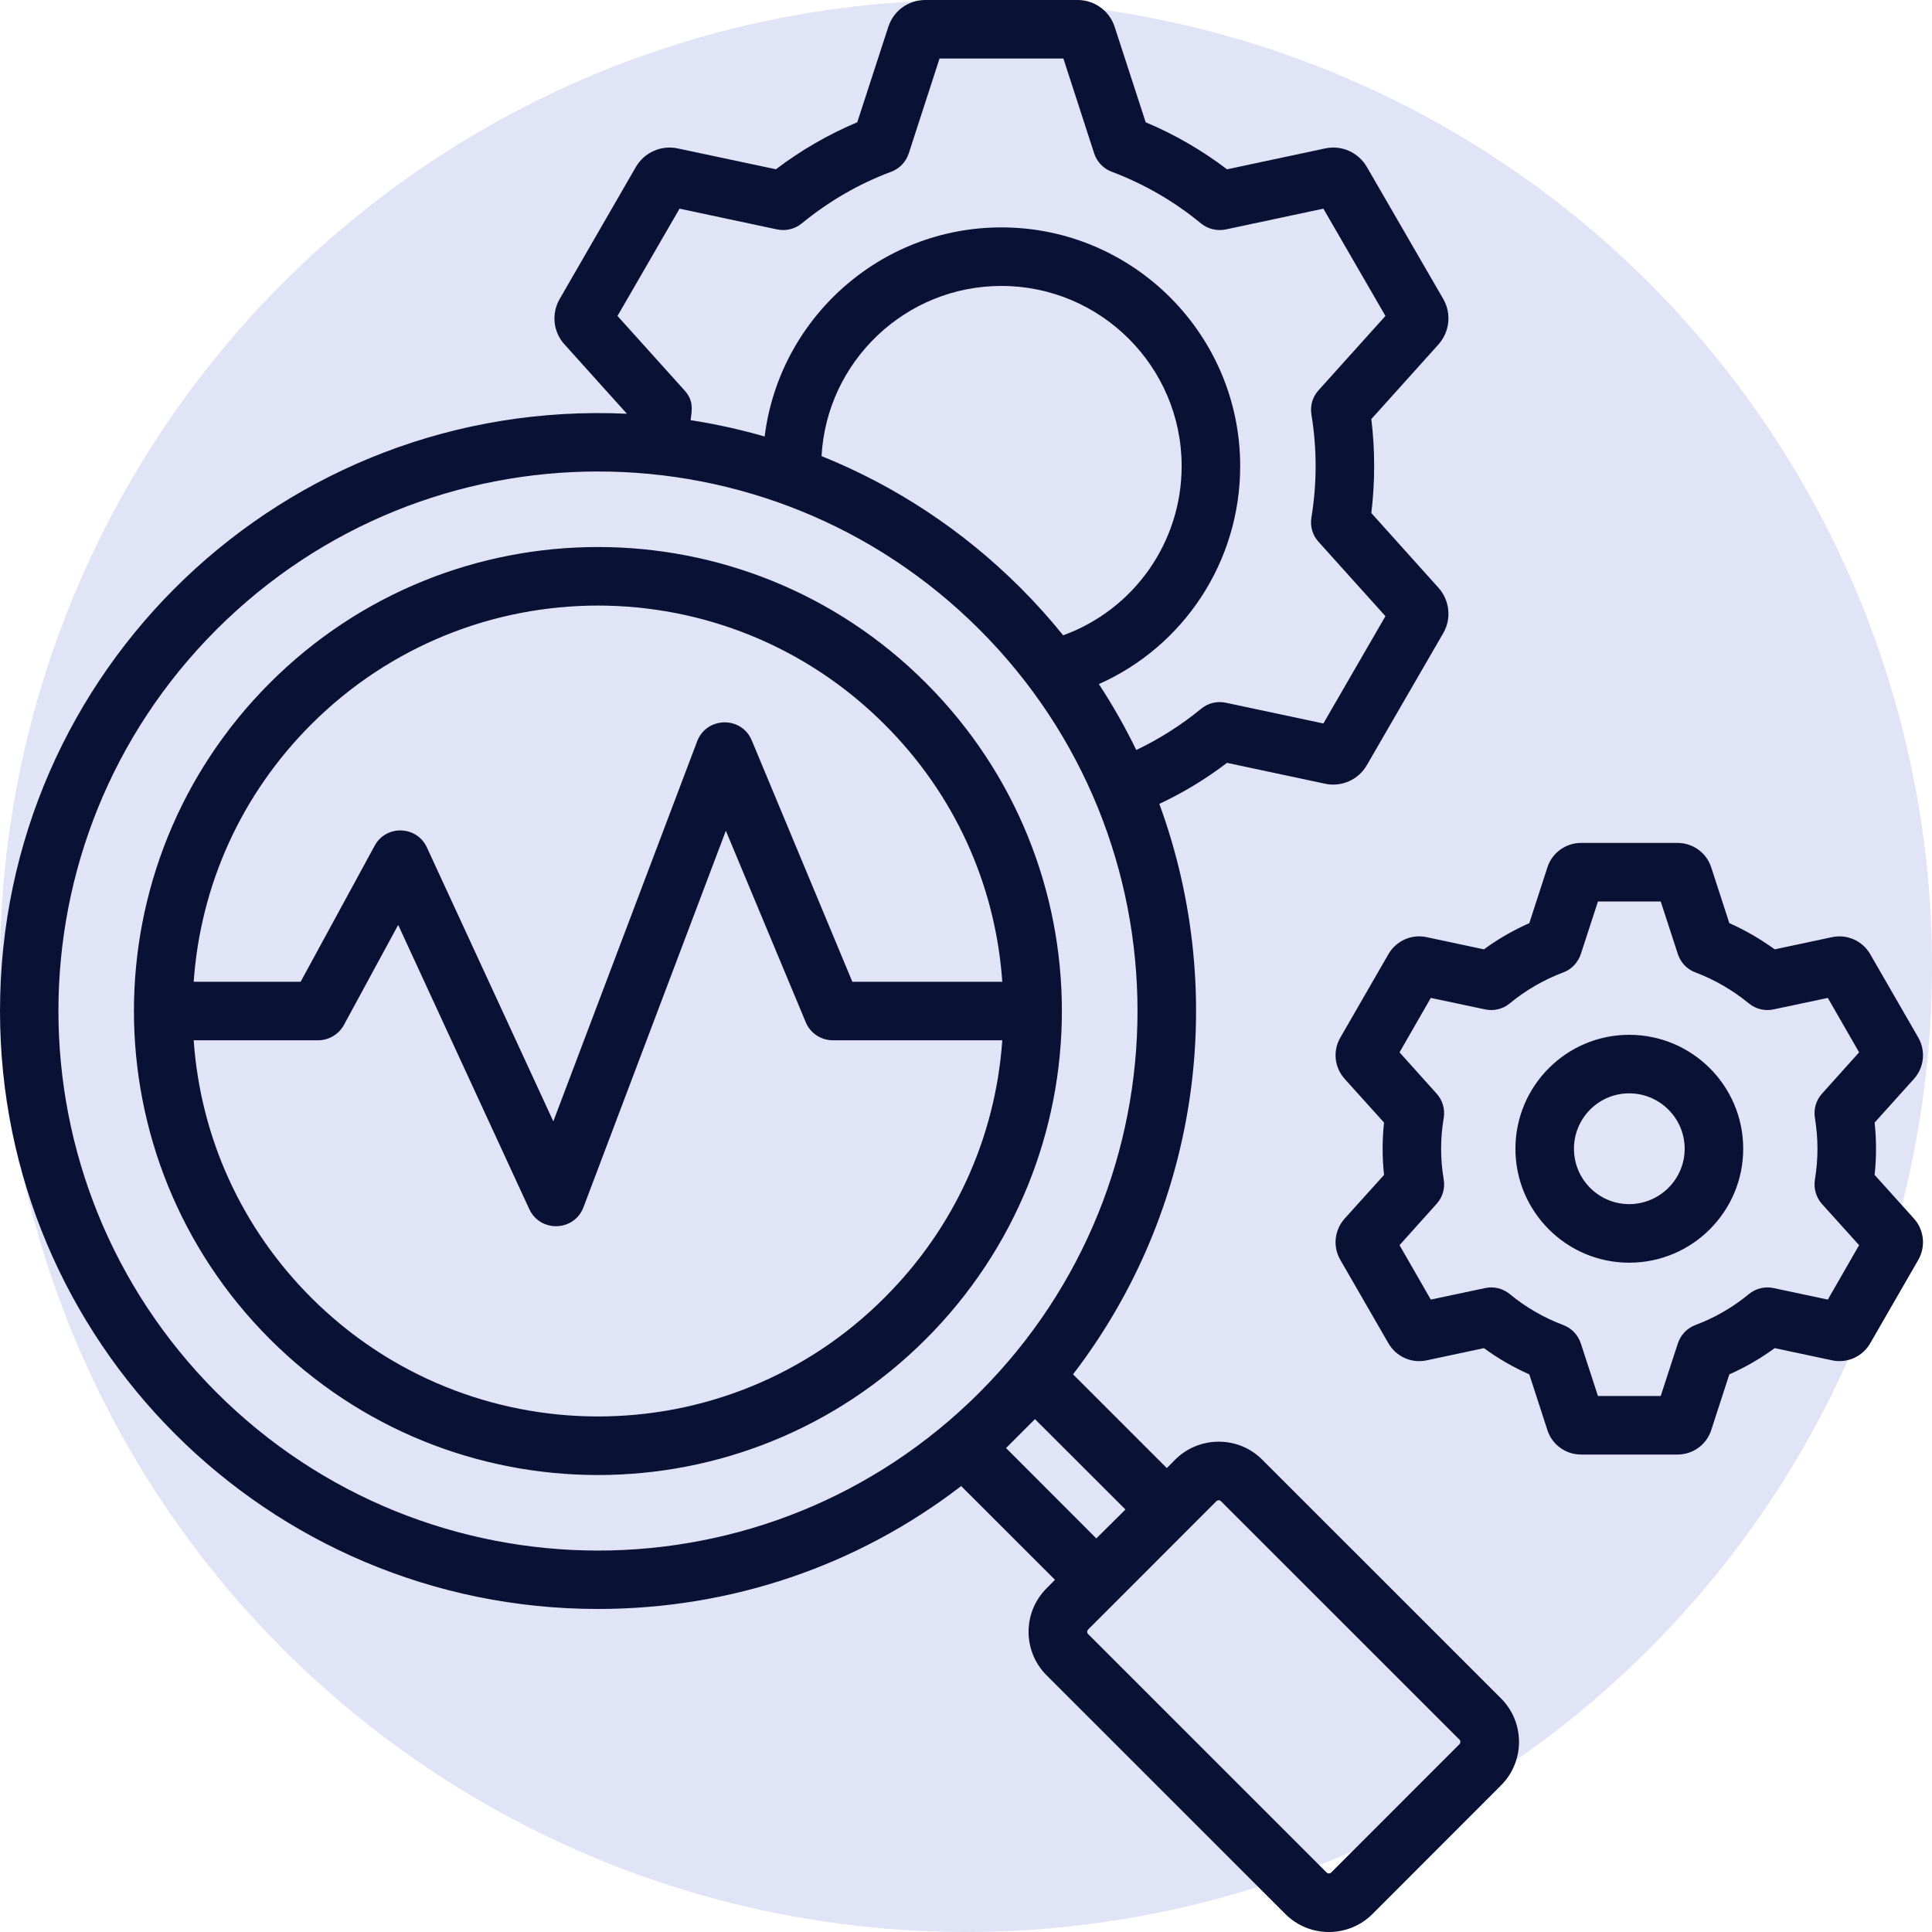
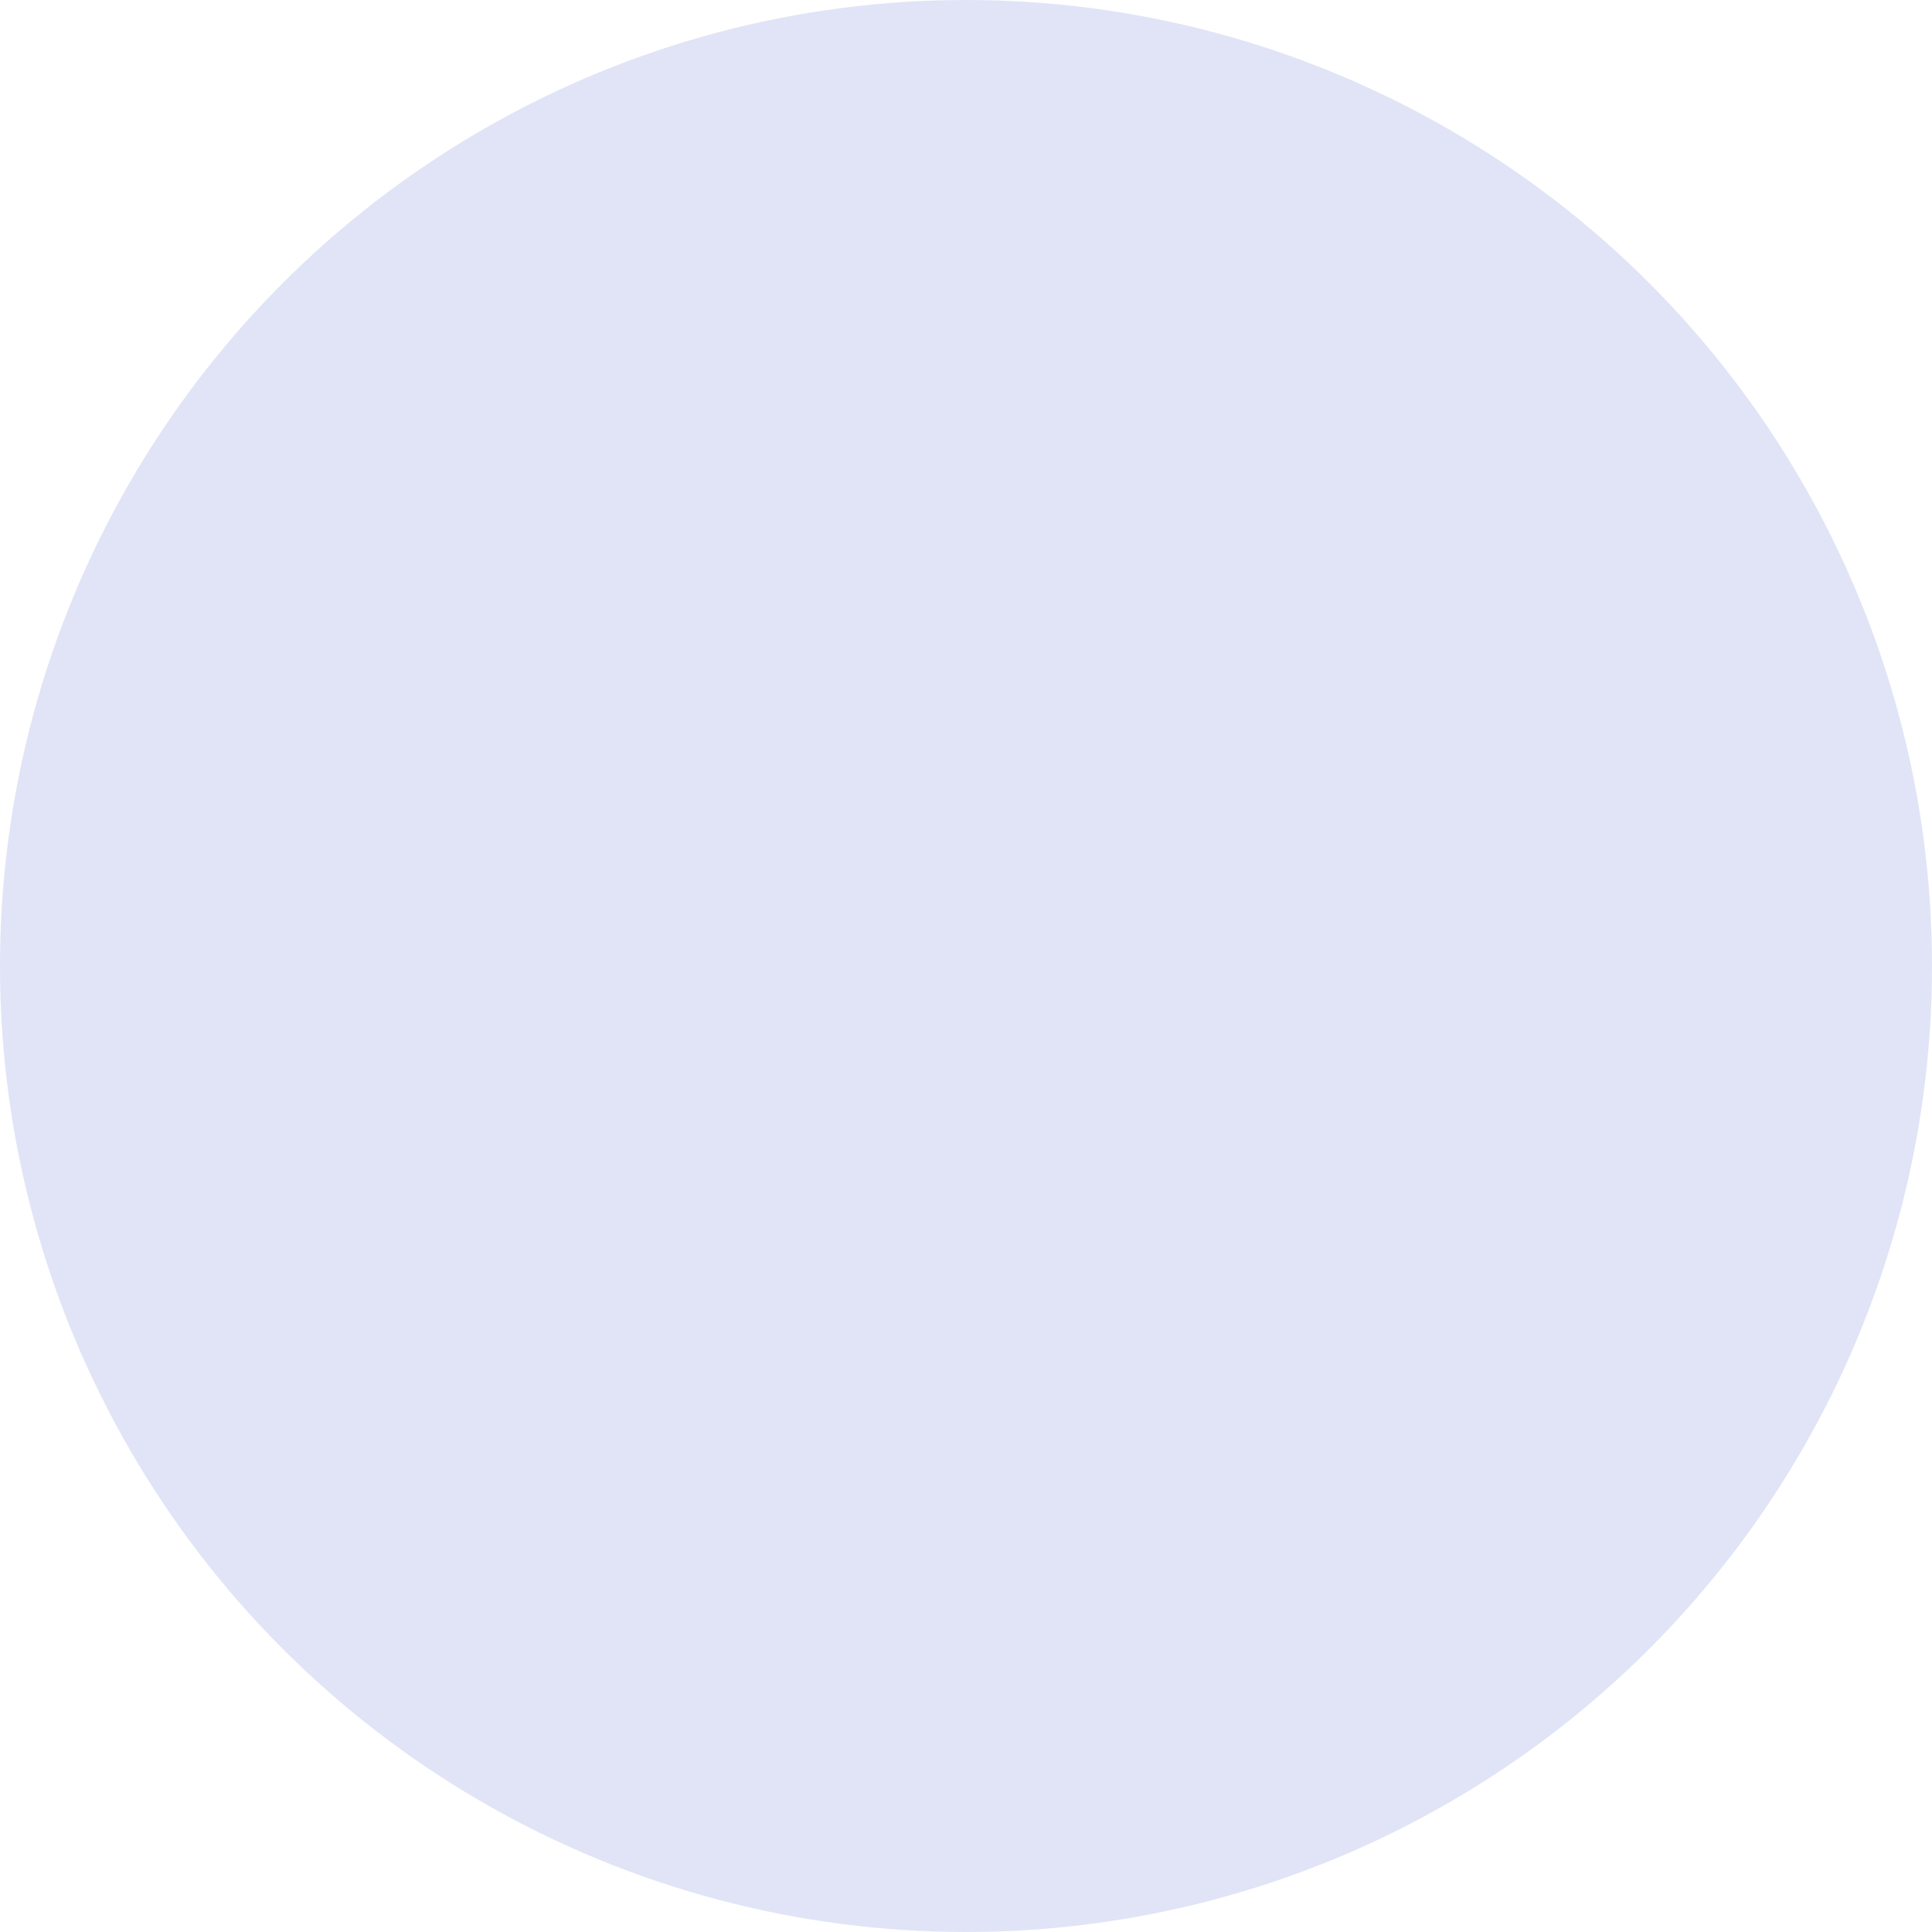
<svg xmlns="http://www.w3.org/2000/svg" width="60" height="60" viewBox="0 0 60 60" fill="none">
  <circle cx="30" cy="30" r="30" fill="#E0E4F6" />
-   <path fill-rule="evenodd" clip-rule="evenodd" d="M50.596 37.395C49.647 37.395 48.881 36.623 48.881 35.675C48.881 34.727 49.647 33.955 50.596 33.955C51.545 33.955 52.319 34.727 52.319 35.675C52.319 36.623 51.545 37.395 50.596 37.395ZM50.596 32.137C48.647 32.137 47.063 33.725 47.063 35.675C47.063 37.627 48.647 39.214 50.596 39.214C52.553 39.214 54.137 37.627 54.137 35.675C54.137 33.725 52.553 32.137 50.596 32.137ZM56.363 34.715C56.32 34.442 56.4 34.164 56.59 33.958L57.736 32.681L56.765 30.991L55.079 31.348C54.809 31.406 54.524 31.337 54.312 31.161C53.809 30.75 53.254 30.426 52.655 30.201C52.392 30.104 52.195 29.894 52.108 29.631L51.575 27.996H49.626L49.093 29.631C49.005 29.893 48.808 30.104 48.545 30.201C47.947 30.426 47.384 30.75 46.888 31.161C46.676 31.337 46.392 31.406 46.122 31.348L44.435 30.991L43.464 32.681L44.611 33.959C44.8 34.164 44.881 34.442 44.837 34.715C44.728 35.346 44.728 36.004 44.837 36.635C44.881 36.908 44.8 37.186 44.611 37.391L43.464 38.67L44.435 40.36L46.122 40.002C46.392 39.944 46.676 40.013 46.888 40.189C47.384 40.6 47.947 40.923 48.545 41.149C48.808 41.246 49.005 41.456 49.093 41.719L49.626 43.354H51.575L52.108 41.719C52.195 41.457 52.392 41.247 52.655 41.149C53.254 40.924 53.816 40.6 54.312 40.19C54.524 40.014 54.809 39.944 55.079 40.002L56.765 40.36L57.736 38.67L56.583 37.391C56.4 37.186 56.32 36.908 56.364 36.635C56.47 35.972 56.47 35.377 56.363 34.715ZM59.437 37.841L58.218 36.488C58.276 35.947 58.276 35.403 58.218 34.863L59.437 33.508C59.758 33.154 59.809 32.638 59.575 32.224L58.079 29.629C57.838 29.216 57.363 29.005 56.896 29.104L55.115 29.483C54.67 29.161 54.203 28.889 53.706 28.669L53.144 26.939C52.998 26.483 52.575 26.178 52.1 26.178H49.1C48.625 26.178 48.202 26.483 48.056 26.937L47.494 28.669C46.998 28.889 46.523 29.161 46.085 29.483L44.304 29.104C43.837 29.004 43.362 29.215 43.121 29.629L41.625 32.224C41.384 32.638 41.442 33.154 41.763 33.509L42.983 34.863C42.924 35.403 42.924 35.947 42.983 36.488L41.763 37.841C41.442 38.197 41.384 38.713 41.625 39.127L43.121 41.721C43.362 42.135 43.837 42.346 44.304 42.247L46.085 41.868C46.523 42.189 46.998 42.462 47.494 42.682L48.056 44.413C48.202 44.867 48.625 45.172 49.1 45.172H52.1C52.575 45.172 52.998 44.866 53.144 44.412L53.706 42.682C54.203 42.462 54.677 42.189 55.115 41.867L56.896 42.246C57.364 42.346 57.838 42.135 58.079 41.721L59.575 39.126C59.809 38.714 59.758 38.197 59.437 37.841ZM45.326 54.166L41.34 58.154C41.303 58.191 41.238 58.191 41.201 58.154L33.792 50.747C33.755 50.71 33.755 50.645 33.792 50.608L37.778 46.619C37.812 46.584 37.878 46.58 37.916 46.619L45.326 54.027C45.362 54.064 45.362 54.128 45.326 54.166ZM31.244 44.97L34.047 47.777L34.952 46.879L32.142 44.072L31.244 44.97ZM6.723 43.244C13.275 49.788 23.869 49.794 30.419 43.244C36.962 36.7 36.963 26.095 30.419 19.552C23.872 13.006 13.27 13.006 6.723 19.552C0.175 26.1 0.181 36.694 6.723 43.244ZM21.25 12.115L19.177 9.812L21.104 6.48L24.134 7.125C24.404 7.182 24.689 7.113 24.9 6.937C25.74 6.251 26.667 5.711 27.674 5.335C27.937 5.238 28.134 5.028 28.222 4.765L29.178 1.818H33.025L33.981 4.765C34.069 5.028 34.266 5.238 34.529 5.335C35.529 5.712 36.464 6.251 37.296 6.937C37.514 7.113 37.792 7.182 38.069 7.125L41.099 6.48L43.026 9.812L40.953 12.115C40.763 12.321 40.683 12.599 40.727 12.871C40.902 13.946 40.902 15.001 40.727 16.076C40.683 16.349 40.763 16.627 40.953 16.832L43.026 19.136L41.099 22.468L38.069 21.824C37.792 21.766 37.515 21.835 37.303 22.011C36.682 22.521 36.004 22.95 35.288 23.292C34.945 22.587 34.558 21.904 34.127 21.245C36.763 20.072 38.515 17.444 38.515 14.475C38.515 10.387 35.186 7.062 31.098 7.062C27.324 7.062 24.2 9.901 23.747 13.556C22.995 13.34 22.229 13.169 21.448 13.049C21.486 12.733 21.555 12.446 21.25 12.115ZM31.704 18.267C29.908 16.47 27.806 15.088 25.514 14.165C25.674 11.224 28.12 8.88 31.098 8.88C34.186 8.88 36.697 11.39 36.697 14.475C36.697 16.85 35.208 18.935 33.018 19.73C32.609 19.224 32.171 18.735 31.704 18.267ZM39.201 45.333L46.611 52.741C47.362 53.488 47.362 54.704 46.611 55.451L42.625 59.44C41.883 60.183 40.666 60.191 39.916 59.44L32.507 52.032C31.755 51.285 31.755 50.069 32.507 49.322L32.763 49.062L29.85 46.151C26.631 48.627 22.703 49.968 18.571 49.968C8.305 49.968 0 41.662 0 31.398C0 20.805 8.816 12.355 19.469 12.849L17.535 10.7C17.177 10.31 17.119 9.742 17.381 9.286L19.746 5.188C20.009 4.733 20.535 4.5 21.046 4.609L24.097 5.257C24.878 4.664 25.725 4.174 26.623 3.797L27.587 0.836C27.747 0.336 28.207 0 28.733 0H33.47C33.989 0 34.456 0.336 34.617 0.835L35.58 3.797C36.478 4.174 37.325 4.664 38.106 5.258L41.157 4.609C41.668 4.5 42.187 4.733 42.45 5.187L44.822 9.286C45.085 9.742 45.019 10.31 44.669 10.701L42.588 13.015C42.705 13.983 42.705 14.965 42.588 15.933L44.669 18.249C45.019 18.639 45.085 19.207 44.822 19.662L42.45 23.76C42.187 24.216 41.668 24.449 41.15 24.339L38.106 23.691C37.449 24.192 36.748 24.617 36.004 24.965C38.188 30.928 37.205 37.625 33.324 42.681L36.237 45.593L36.493 45.333C37.234 44.591 38.458 44.582 39.201 45.333ZM27.47 40.3C22.556 45.224 14.581 45.215 9.665 40.3C7.504 38.138 6.227 35.328 6.015 32.307H9.877C10.213 32.307 10.519 32.124 10.68 31.832L12.366 28.724L16.439 37.554C16.781 38.283 17.832 38.248 18.119 37.495L22.542 25.8L25.024 31.748C25.163 32.087 25.499 32.307 25.864 32.307H31.127C30.916 35.328 29.638 38.138 27.47 40.3ZM9.665 22.497C14.588 17.577 22.547 17.576 27.47 22.497C29.638 24.658 30.916 27.468 31.127 30.489H26.47L23.345 22.99C23.027 22.233 21.948 22.254 21.652 23.018L17.184 34.825L13.257 26.317C12.939 25.633 11.985 25.615 11.636 26.263L9.337 30.489H6.015C6.227 27.469 7.504 24.658 9.665 22.497ZM28.755 21.21C23.135 15.58 14.004 15.582 8.38 21.21C2.753 26.842 2.753 35.954 8.38 41.585C14.002 47.21 23.122 47.222 28.755 41.585C34.388 35.948 34.383 26.835 28.755 21.21Z" fill="#091135" />
</svg>